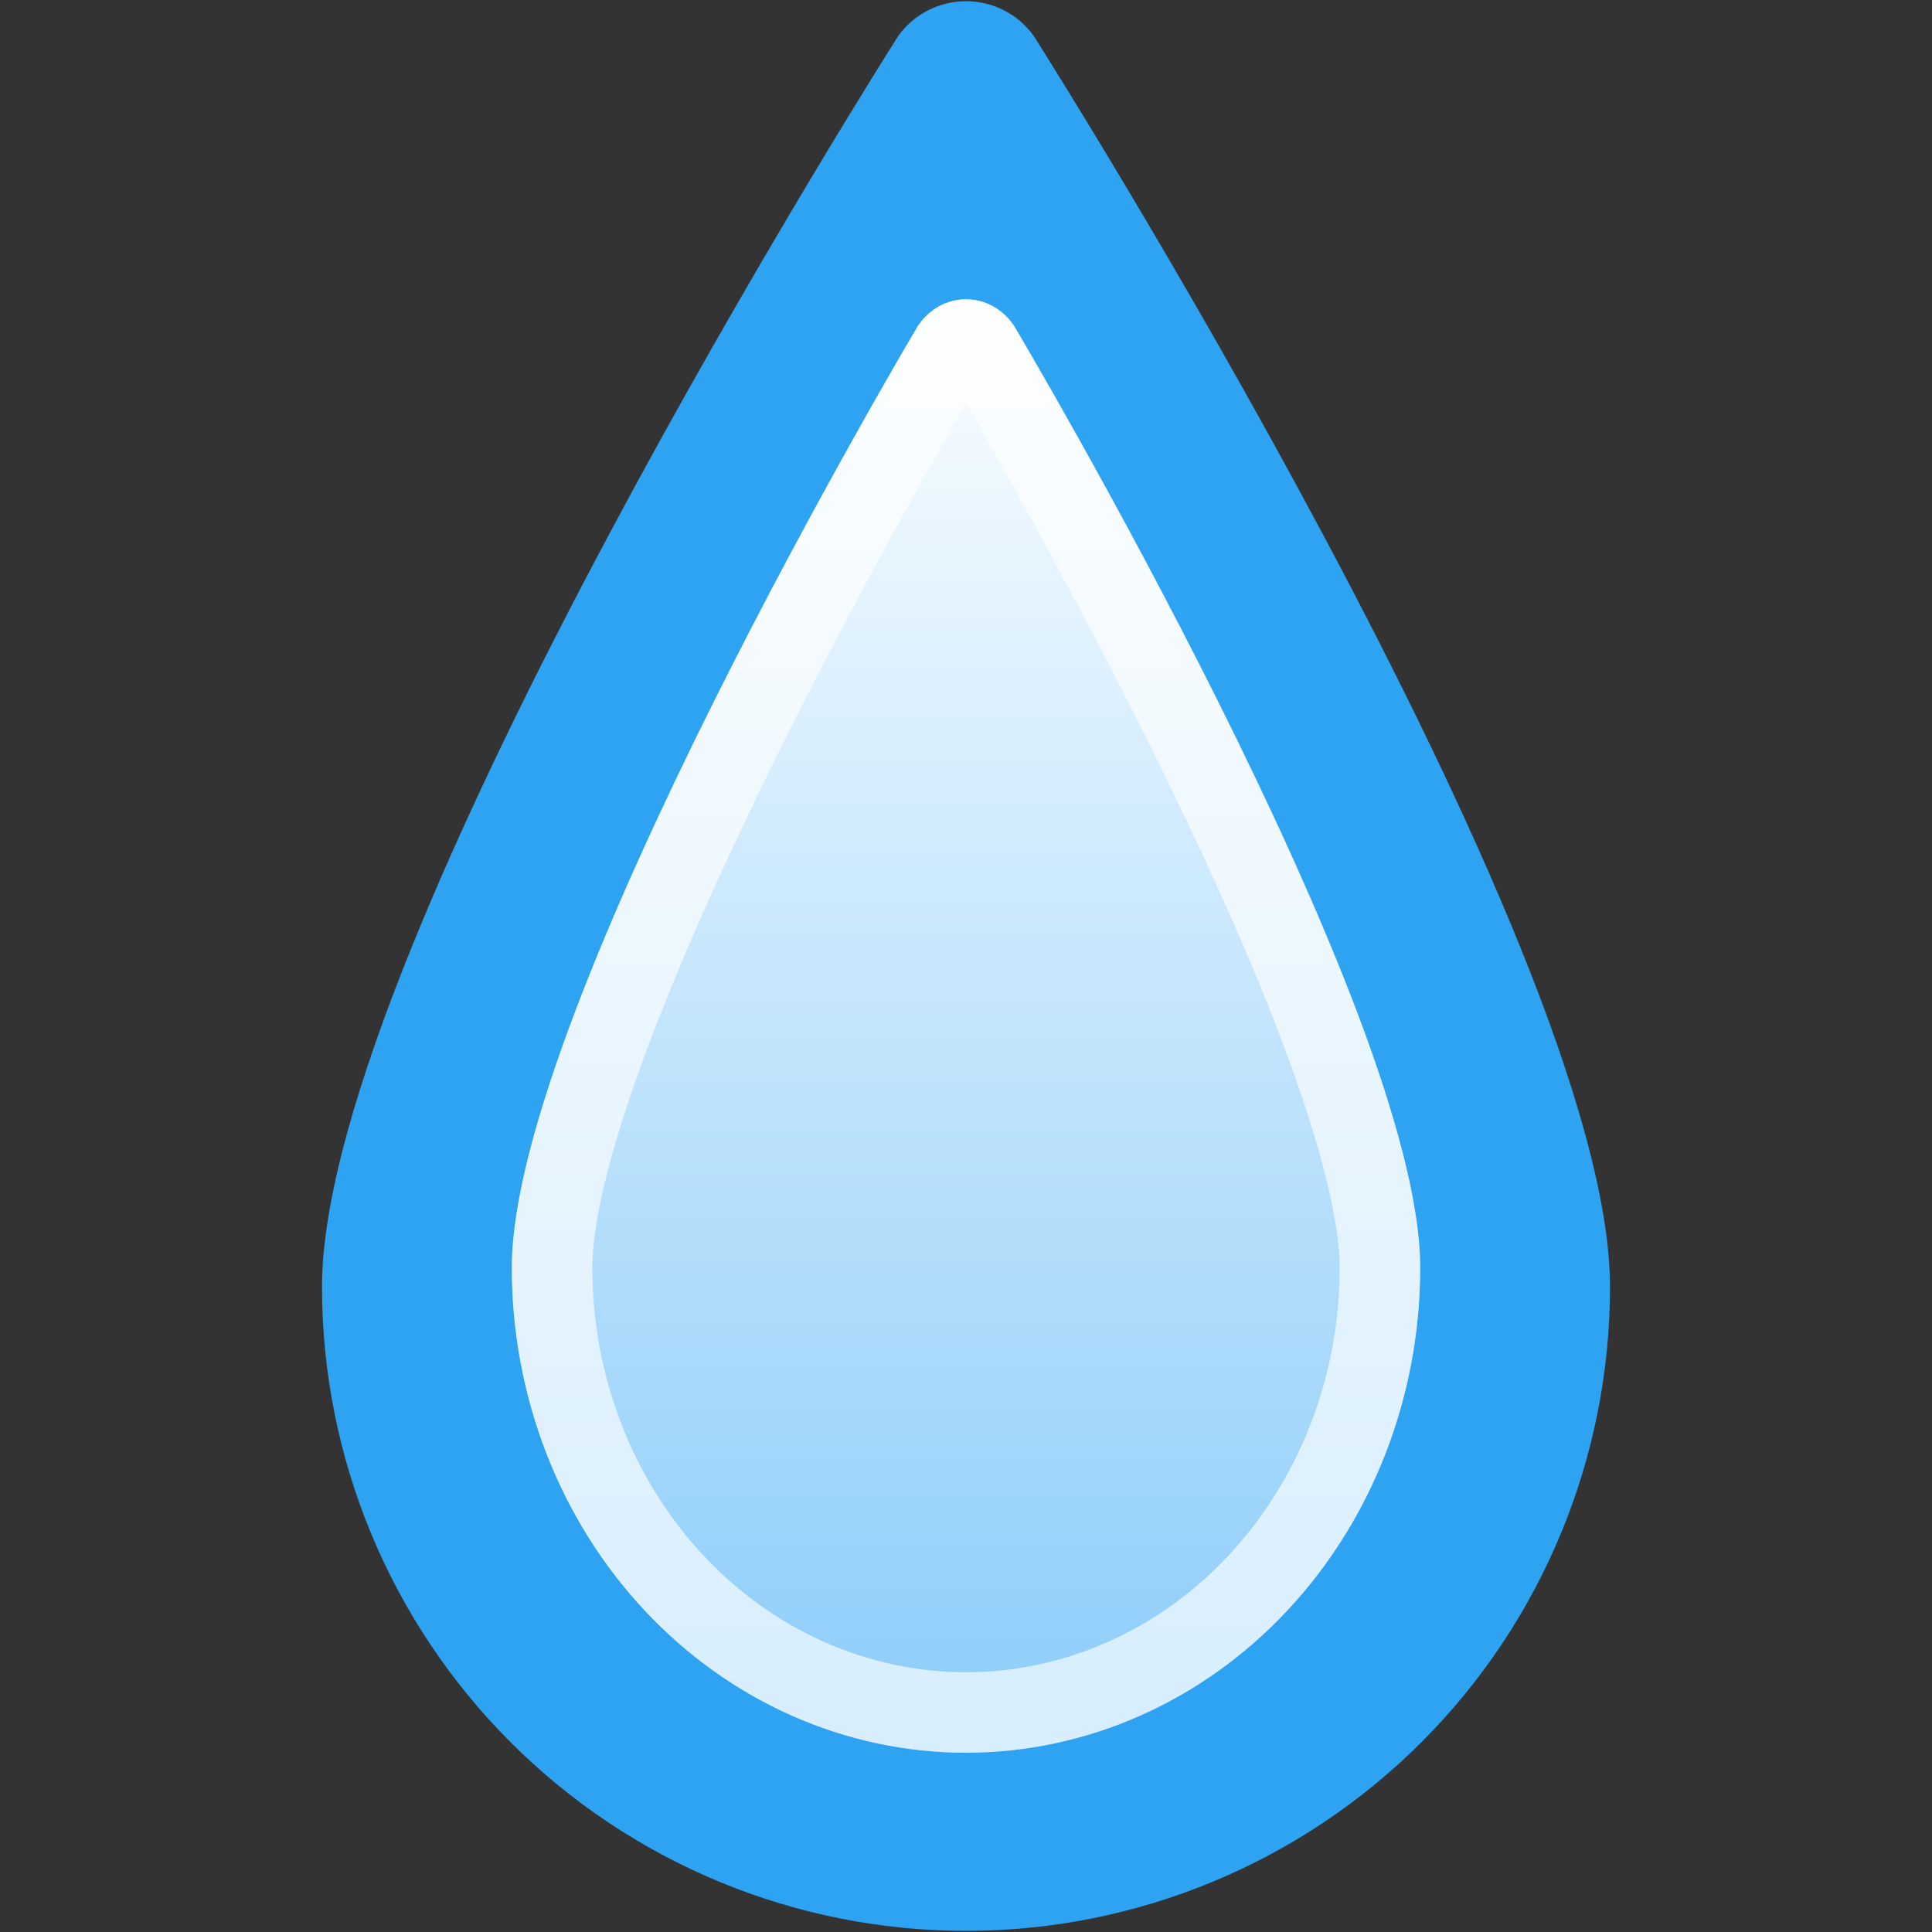
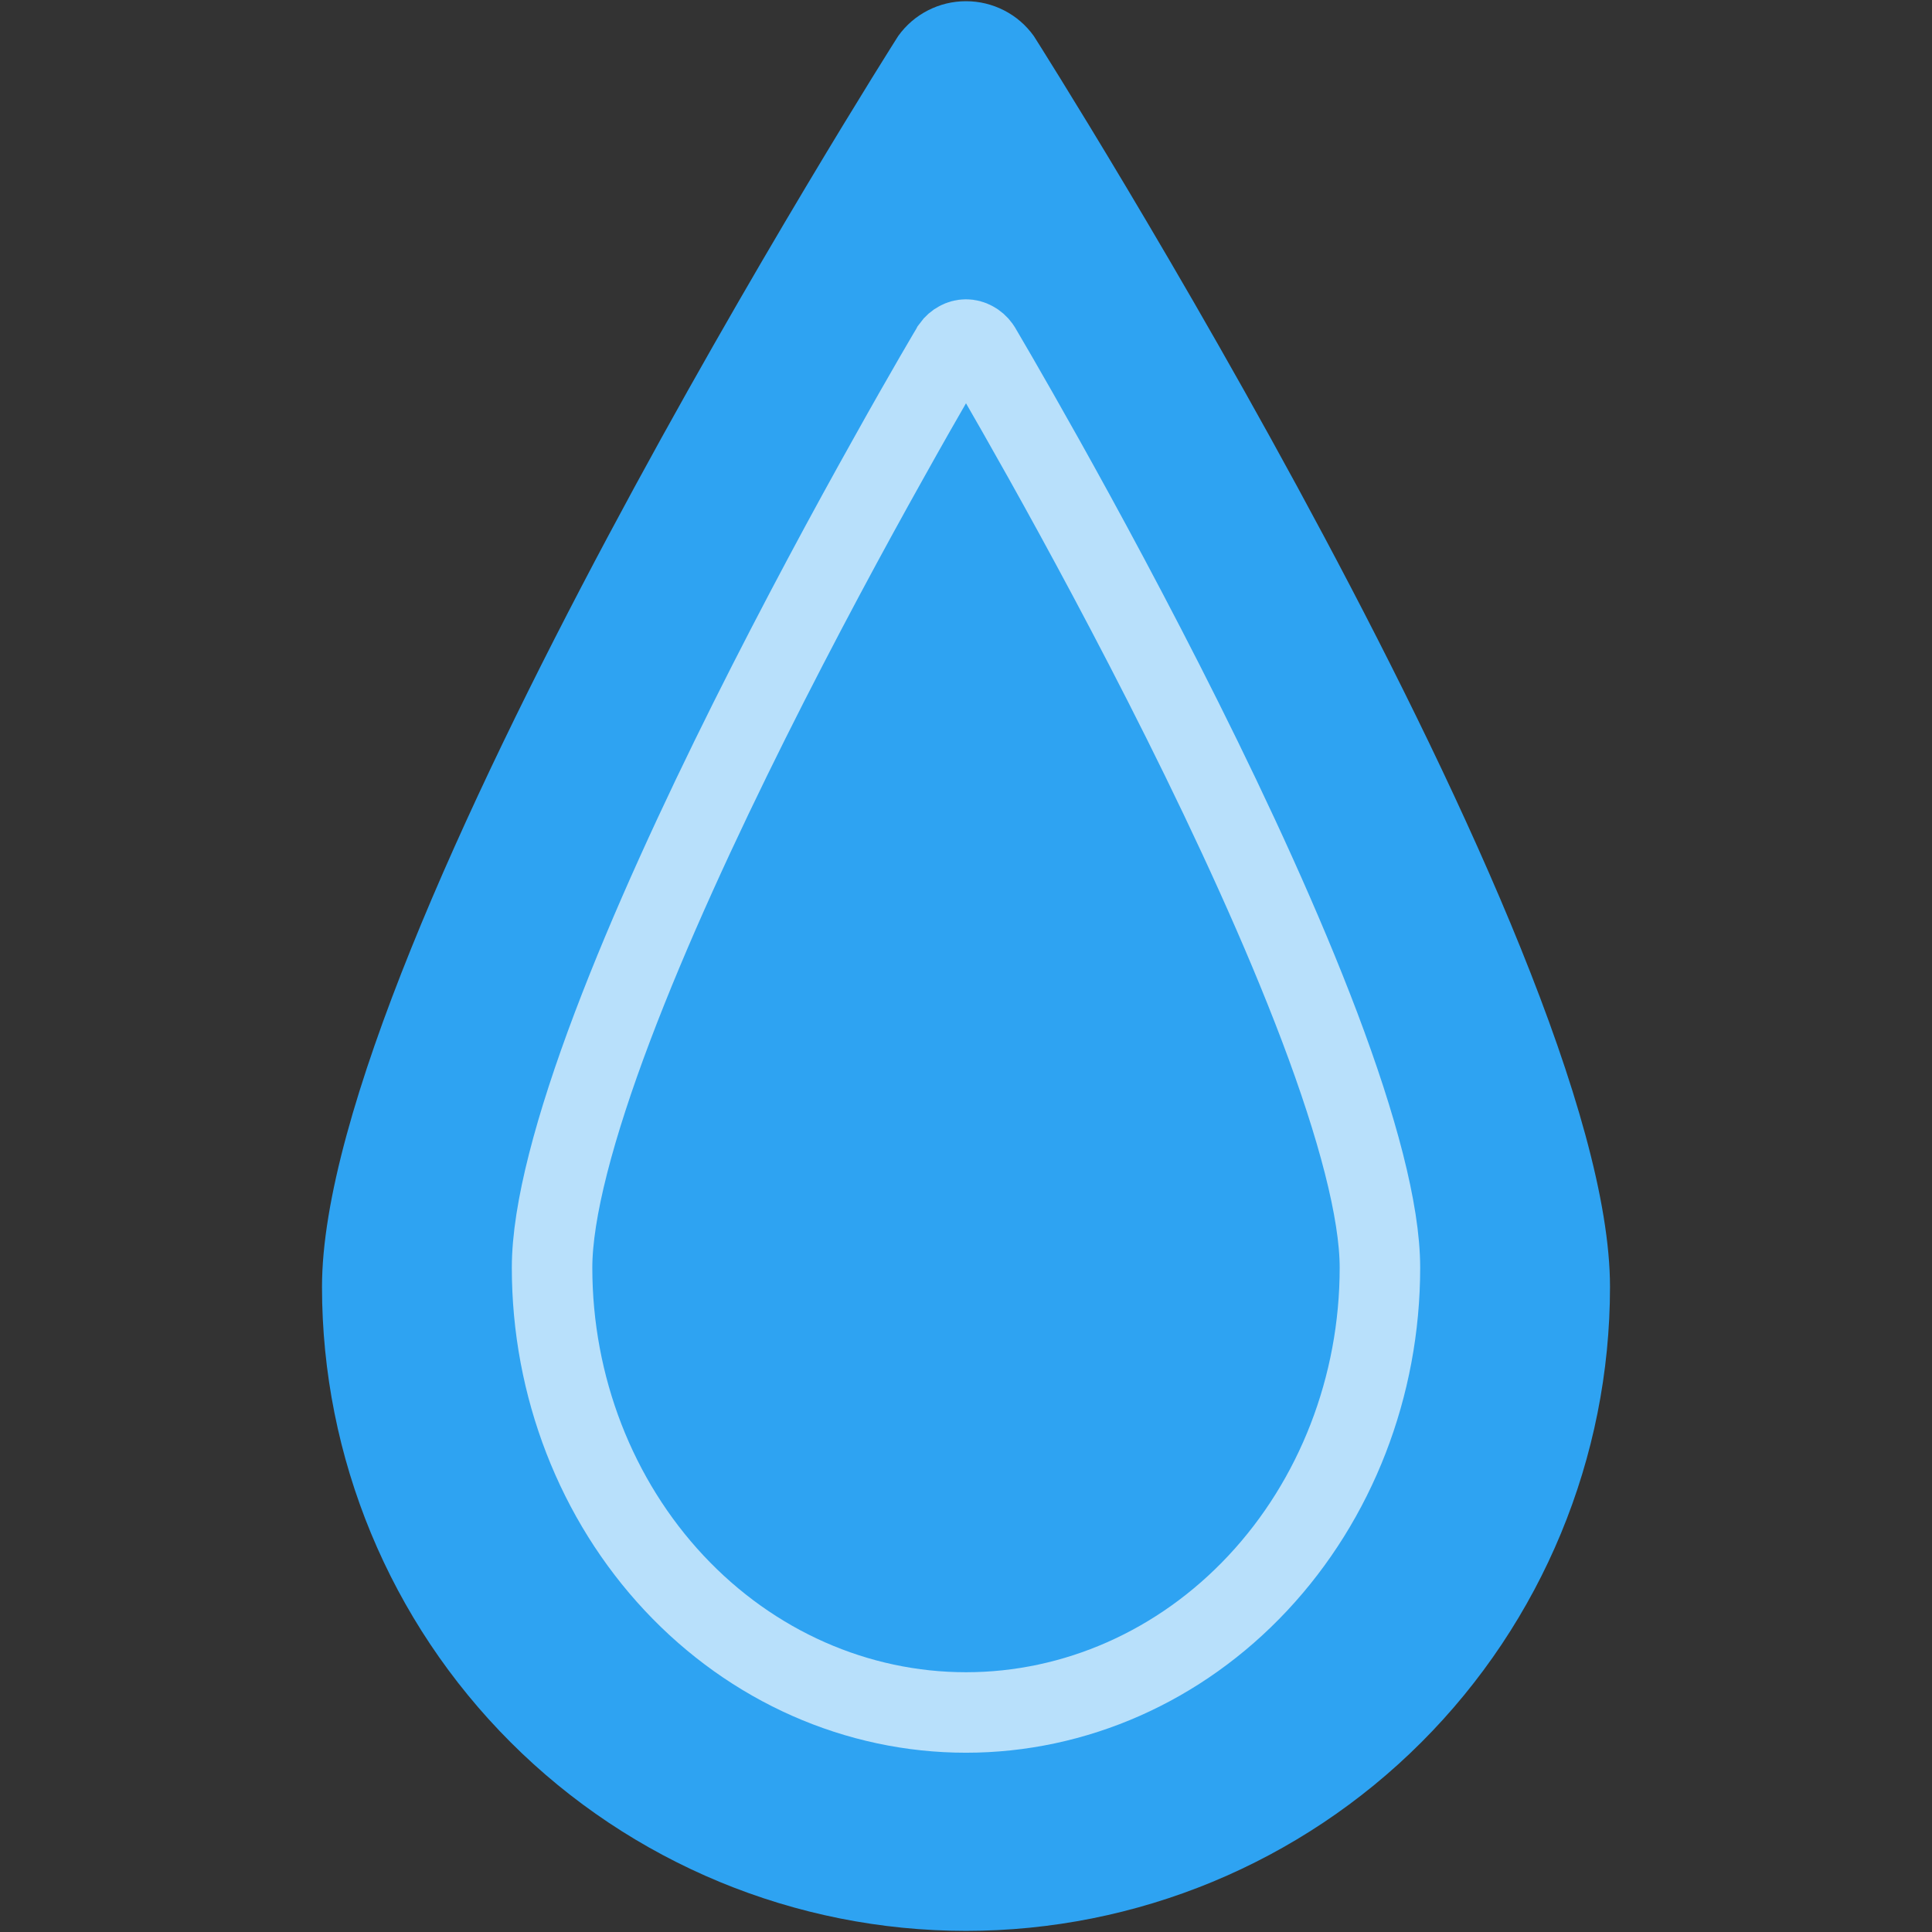
<svg xmlns="http://www.w3.org/2000/svg" width="24" height="24" viewBox="0 0 24 24" fill="none">
  <rect x="0" y="0" width="24" height="24" fill="#333333" stroke="none" />
  <path d="M12.473 0.129C12.62 0.204 12.746 0.313 12.842 0.447C12.914 0.558 20 11.736 20 15.986C20 18.108 19.157 20.143 17.657 21.643C16.157 23.143 14.122 23.986 12 23.986C9.878 23.986 7.843 23.143 6.343 21.643C4.843 20.143 4 18.108 4 15.986C4 11.735 11.086 0.558 11.158 0.447C11.254 0.313 11.38 0.204 11.527 0.129C11.673 0.054 11.835 0.015 12 0.015C12.165 0.015 12.327 0.054 12.473 0.129Z" fill="#2EA3F2" />
-   <path d="M12.334 3.804C12.437 3.861 12.526 3.943 12.594 4.044C12.645 4.127 17.642 12.547 17.642 15.748C17.642 17.346 17.048 18.878 15.99 20.008C14.932 21.138 13.496 21.773 12 21.773C10.504 21.773 9.069 21.138 8.01 20.008C6.952 18.878 6.358 17.346 6.358 15.748C6.358 12.546 11.355 4.127 11.406 4.044C11.474 3.943 11.563 3.861 11.666 3.804C11.77 3.748 11.884 3.718 12 3.718C12.116 3.718 12.231 3.748 12.334 3.804Z" fill="url(#paint0_linear)" />
  <path d="M12.093 4.243C12.122 4.258 12.15 4.282 12.173 4.314C12.176 4.318 12.179 4.324 12.183 4.33L12.228 4.407C12.267 4.473 12.322 4.569 12.393 4.69C12.533 4.932 12.731 5.279 12.968 5.702C13.441 6.548 14.066 7.701 14.69 8.95C15.314 10.2 15.932 11.539 16.393 12.757C16.86 13.993 17.142 15.046 17.142 15.748C17.142 17.223 16.593 18.632 15.625 19.666C14.658 20.7 13.353 21.273 12 21.273C10.647 21.273 9.343 20.7 8.375 19.666C7.407 18.632 6.858 17.223 6.858 15.748C6.858 15.045 7.14 13.993 7.607 12.757C8.068 11.538 8.686 10.2 9.31 8.95C9.934 7.701 10.559 6.548 11.033 5.702C11.269 5.278 11.467 4.932 11.607 4.69C11.678 4.569 11.733 4.473 11.772 4.407L11.818 4.33C11.821 4.324 11.825 4.318 11.827 4.314C11.85 4.282 11.878 4.258 11.907 4.243C11.937 4.226 11.969 4.218 12 4.218C12.031 4.218 12.063 4.226 12.093 4.243Z" stroke="white" stroke-opacity="0.66" />
  <defs>
    <linearGradient id="paint0_linear" x1="12" y1="3.718" x2="12" y2="21.773" gradientUnits="userSpaceOnUse">
      <stop stop-color="#FAFDFF" />
      <stop offset="1" stop-color="#8BCCF9" />
    </linearGradient>
  </defs>
</svg>